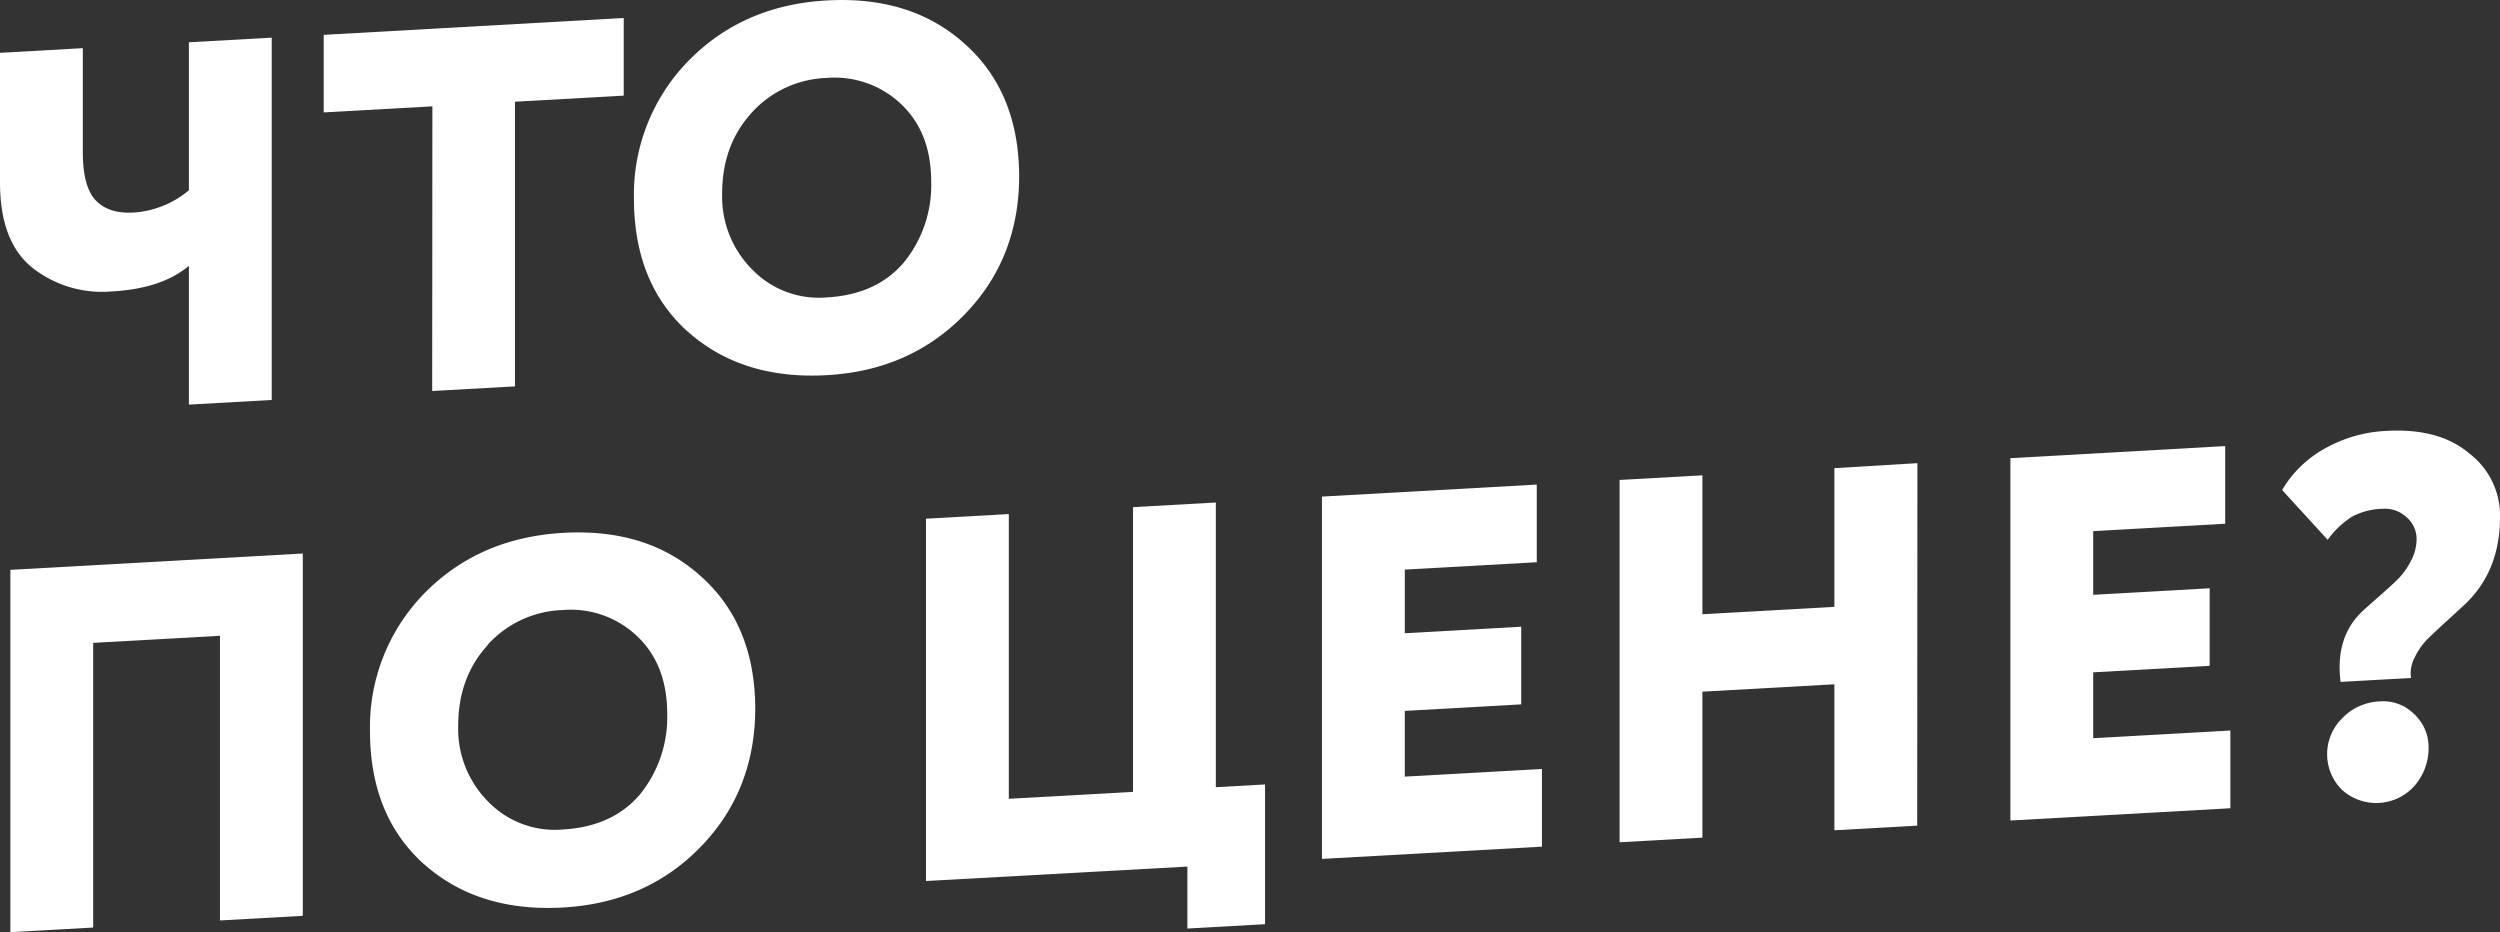
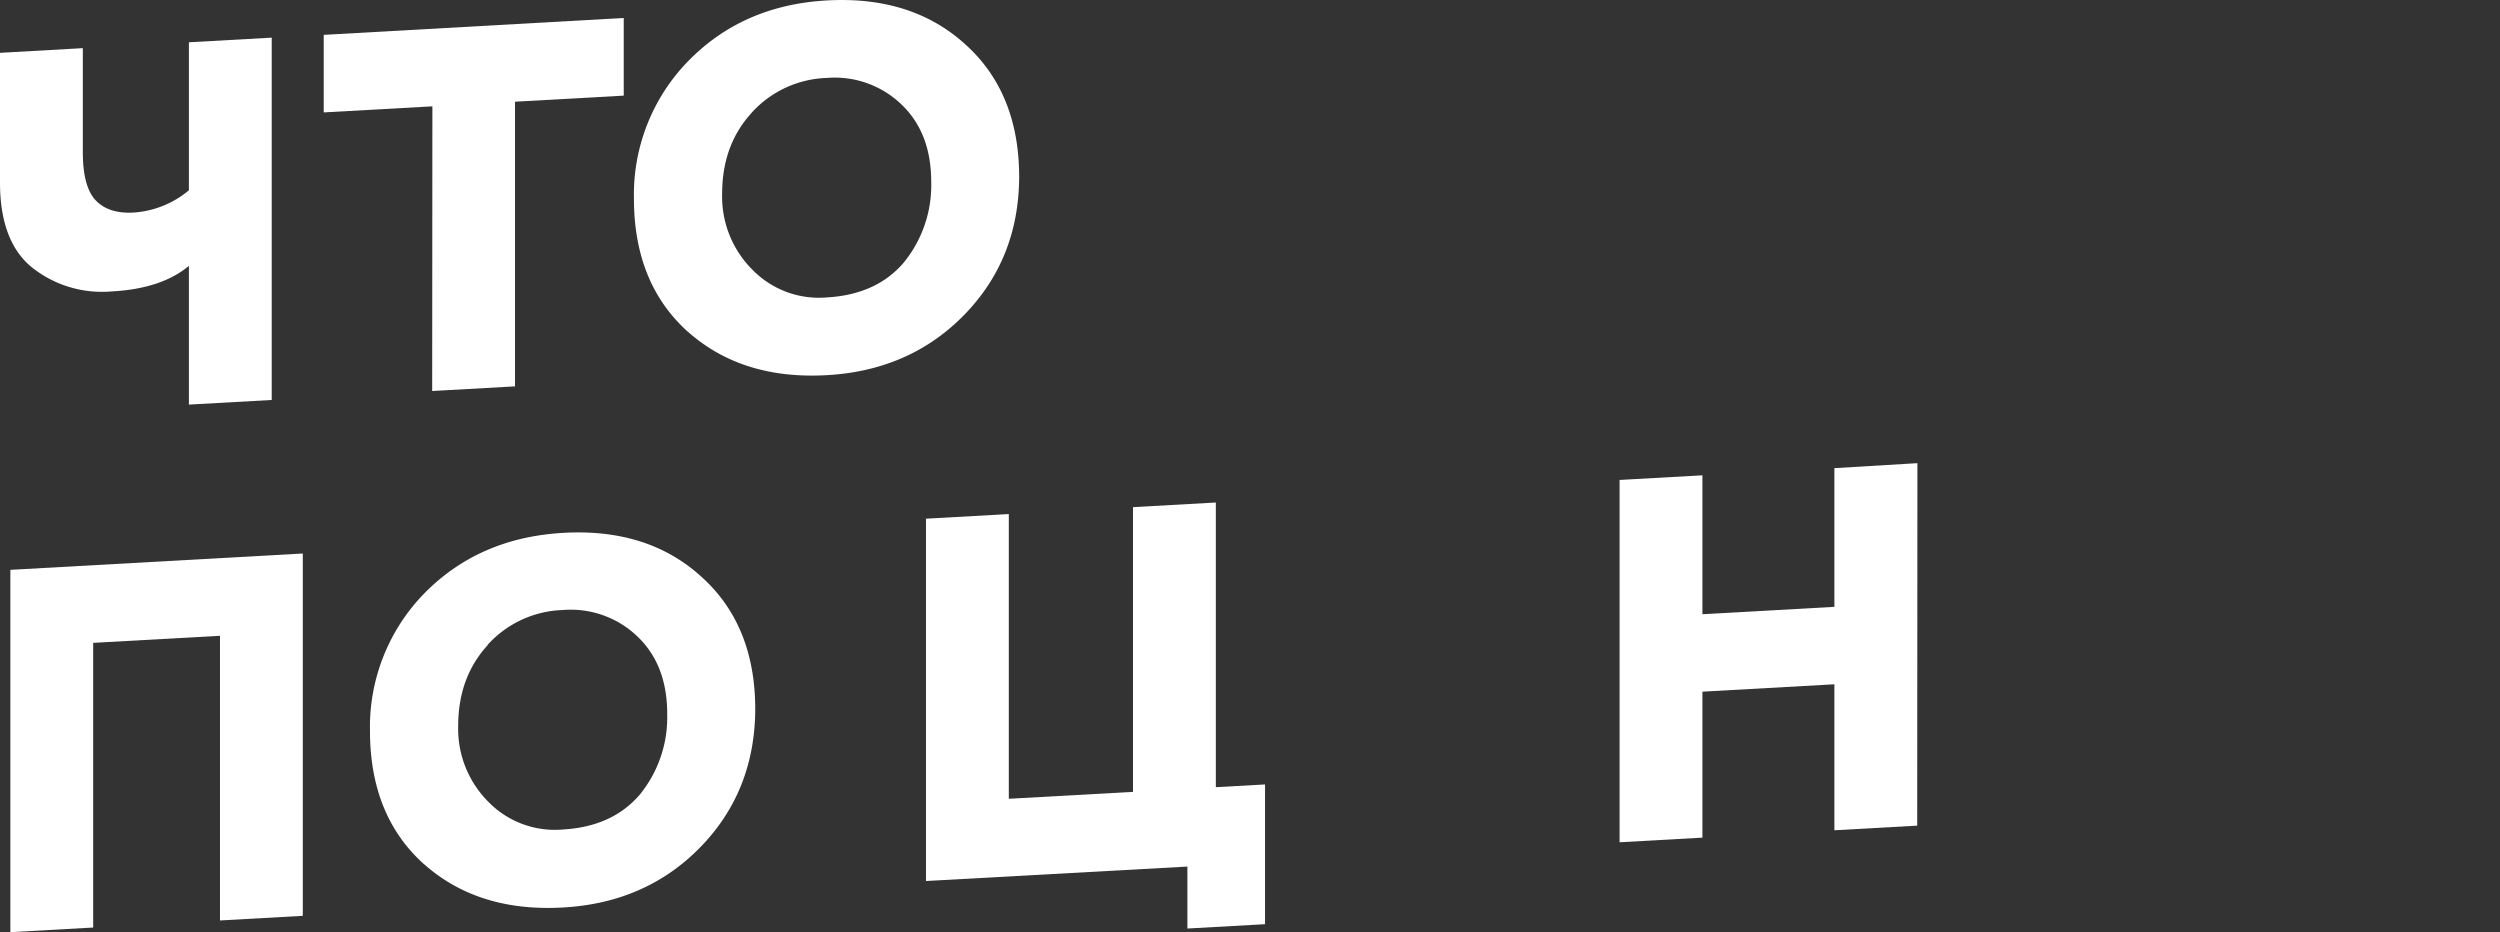
<svg xmlns="http://www.w3.org/2000/svg" viewBox="0 0 501.98 187.17">
  <rect x="0" y="0" width="501.98" height="187.17" fill="#333333" stroke="none" />
  <defs>
    <style>.cls-1{fill:#fff;}</style>
  </defs>
  <g id="Слой_2" data-name="Слой 2">
    <g id="Слой_1-2" data-name="Слой 1">
      <path class="cls-1" d="M37.93,38.21a19.31,19.31,0,0,1-11.12,4.47q-5,.27-7.58-2.44t-2.6-9.57v-21L0,10.61v26Q0,48.65,6.6,53.84a22.56,22.56,0,0,0,15.74,4.68Q32.42,58,37.93,53.38V81.24l16.63-.93V7.56l-16.63.93Z" />
      <path class="cls-1" d="M86.78,78.51l16.63-.93V20.42l21.83-1.22V3.61L65,7V22.57l21.82-1.22Z" />
      <path class="cls-1" d="M138.12,66.6Q149,76.28,166,75.33q16.72-.93,27.64-12.14t11-27.64q0-17-10.91-26.73Q183-.87,166,.09T138,12.46a38.38,38.38,0,0,0-10.71,27.41q0,17,10.81,26.73Zm12.79-43.95a21.29,21.29,0,0,1,15.07-7,19.34,19.34,0,0,1,15,5.3q6,5.7,6,15.57a24.56,24.56,0,0,1-5.51,16.2q-5.51,6.45-15.48,7a18.64,18.64,0,0,1-14.86-5.51A20.74,20.74,0,0,1,145,38.88q0-9.77,5.93-16.23Z" />
      <path class="cls-1" d="M60.8,111.14,2.08,114.42v72.75l16.63-.93V129.08l25.46-1.42v57.16l16.63-.93Z" />
      <path class="cls-1" d="M85.12,173.49Q96,183.17,113,182.22q16.74-.93,27.65-12.14t11-27.64q0-17-10.91-26.72Q130,106,113,107T85,119.35a38.38,38.38,0,0,0-10.71,27.41q0,17,10.81,26.73Zm12.78-44a21.24,21.24,0,0,1,15.07-7,19.32,19.32,0,0,1,15,5.29q6,5.7,6,15.57a24.59,24.59,0,0,1-5.51,16.21q-5.52,6.44-15.49,7a18.62,18.62,0,0,1-14.86-5.51A20.73,20.73,0,0,1,92,145.77q0-9.77,5.92-16.23Z" />
      <path class="cls-1" d="M238.42,186.44l15.59-.87V157.51l-9.88.55V100.9l-16.63.93V159l-24.94,1.39V103.22l-16.63.93V176.9L238.42,174Z" />
-       <path class="cls-1" d="M309.61,154.4l-27.54,1.54v-13.2l23.38-1.31V125.84l-23.38,1.31V114.37l26.5-1.48V97.3l-43.13,2.41v72.75L309.61,170Z" />
      <path class="cls-1" d="M385,93,368.33,94v27.85l-26.5,1.48V95.44l-16.63.93v72.75l16.63-.93V138.88l26.5-1.48v29.31l16.63-.93Z" />
-       <path class="cls-1" d="M447.84,146.68l-27.54,1.54V135l23.38-1.31V118.12l-23.38,1.31V106.64l26.5-1.48V89.57L403.67,92v72.75l44.17-2.46Z" />
-       <path class="cls-1" d="M484.06,112.7a15.29,15.29,0,0,1-2.45,3.46q-1.25,1.26-3.79,3.48c-1.7,1.49-2.86,2.52-3.48,3.11q-5.5,5.19-4.37,14.17l14.14-.79a6.82,6.82,0,0,1,.78-4.2,13.88,13.88,0,0,1,2.34-3.41q1.25-1.26,4.1-3.86t3.9-3.6q6.75-6.61,6.75-17.21A15.63,15.63,0,0,0,495.75,91q-6-5.07-16.53-4.48a27.66,27.66,0,0,0-12.52,3.6,22.6,22.6,0,0,0-8.47,8.27l9.15,10a17.61,17.61,0,0,1,4.88-4.64,13.73,13.73,0,0,1,6.13-1.59,6.4,6.4,0,0,1,4.84,1.71,5.73,5.73,0,0,1,2,4.35A9.37,9.37,0,0,1,484.06,112.7Zm-13.83,45.87a10.27,10.27,0,0,0,14.66-.87,11.5,11.5,0,0,0,2.75-7.63,9,9,0,0,0-2.86-6.65,8.74,8.74,0,0,0-6.91-2.58,10.94,10.94,0,0,0-7.58,3.39,10.09,10.09,0,0,0-.06,14.34Z" />
    </g>
  </g>
</svg>